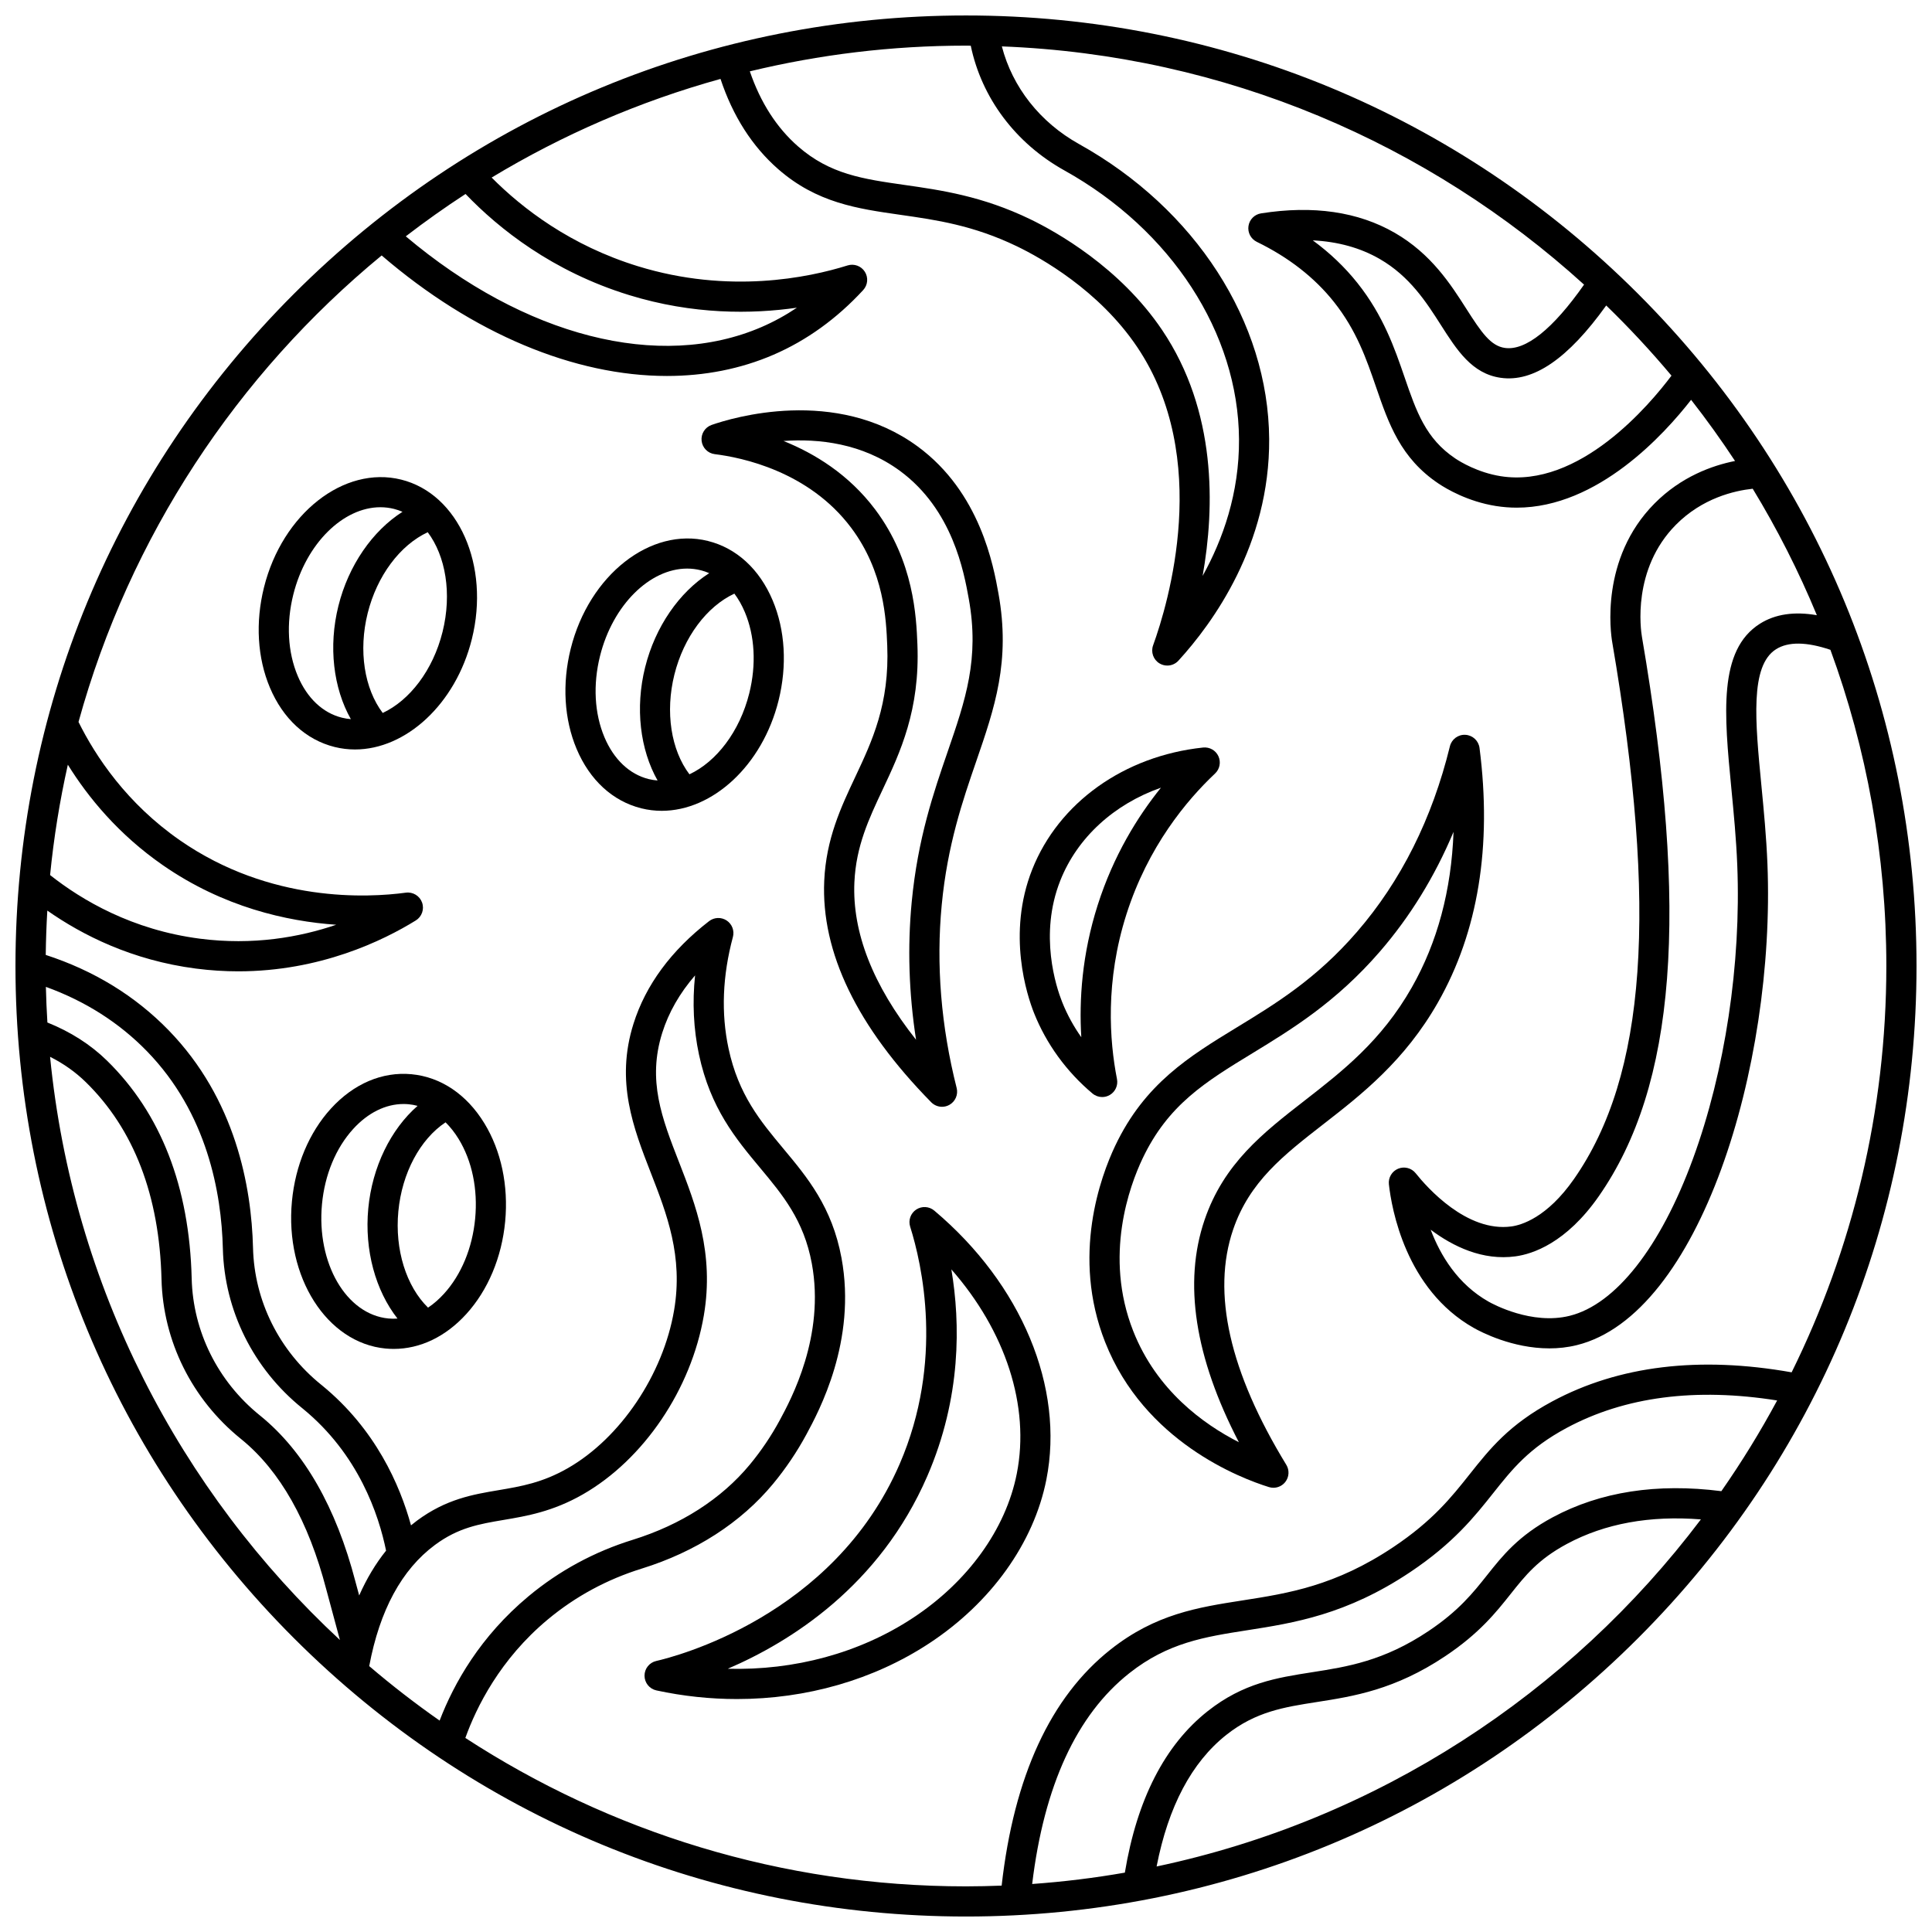
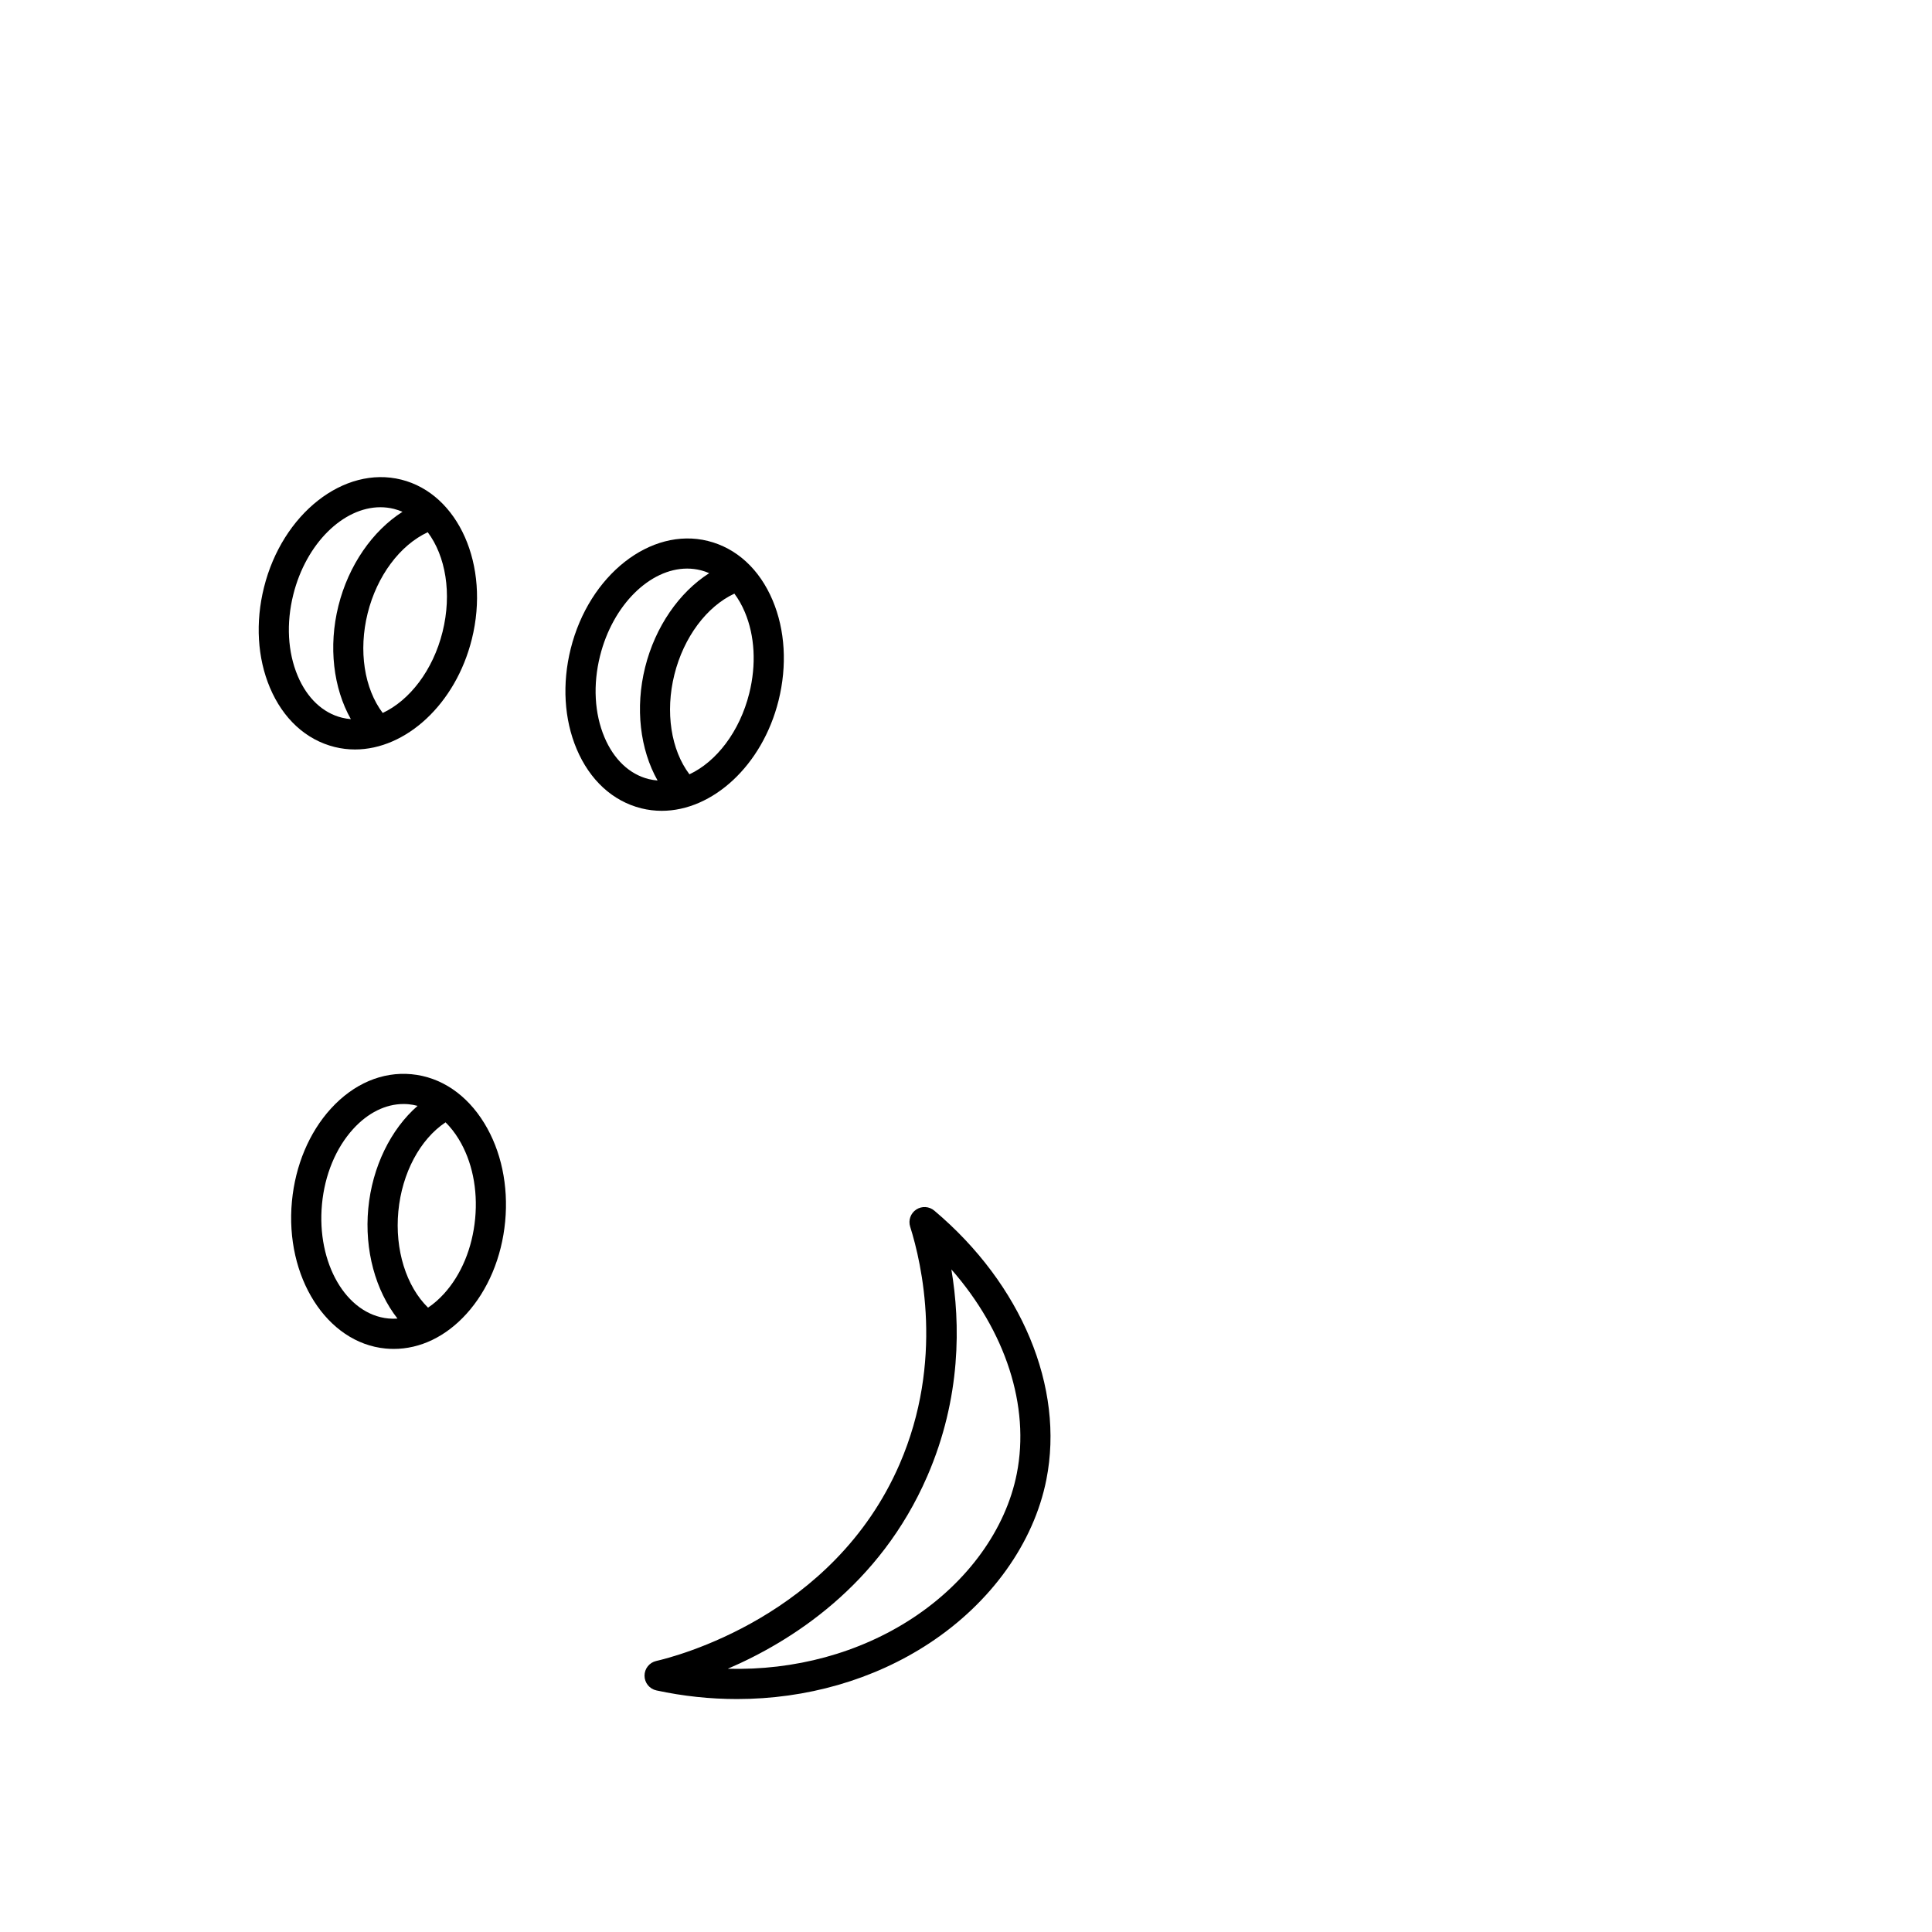
<svg xmlns="http://www.w3.org/2000/svg" width="800px" height="800px" version="1.1" viewBox="144 144 512 512">
  <defs>
    <clipPath id="a">
      <path d="m148.09 148.09h503.81v503.81h-503.81z" />
    </clipPath>
  </defs>
  <g clip-path="url(#a)">
-     <path d="m578.12 221.88c-47.578-47.578-110.84-73.781-178.12-73.781-67.289 0-130.55 26.203-178.12 73.781s-73.781 110.84-73.781 178.12c0 67.285 26.203 130.55 73.781 178.12s110.84 73.777 178.12 73.777c67.285 0 130.55-26.203 178.12-73.781s73.777-110.84 73.777-178.12c0-67.289-26.199-130.55-73.781-178.12zm24.707 131.08c0.633 6.559 1.289 13.344 1.566 20.312 1.047 26.211-3.234 54.578-11.746 77.828-8.578 23.434-20.496 38.598-32.688 41.609-10.023 2.477-20.316-3.106-21.457-3.75-8.176-4.617-12.777-12.254-15.359-19.074 5.926 4.449 13.773 8.254 22.496 7.059 4.519-0.617 13.402-3.512 22.066-15.941 20.43-29.309 23.953-75.023 11.426-148.23-0.309-1.801-2.672-17.934 9.016-29.715 6.981-7.039 15.418-9.008 20.34-9.539 6.492 10.664 12.18 21.871 17 33.52-5.988-1.043-11.039-0.301-15.078 2.246-11.121 7.016-9.48 24.004-7.582 43.672zm-15.867-109.41c-5.703 7.609-24.418 29.953-45.262 26.645-6.094-0.969-10.742-3.836-12.023-4.691-7.852-5.254-10.324-12.441-13.453-21.547-2.629-7.648-5.609-16.316-12.492-24.965-3.34-4.195-7.297-7.969-11.828-11.293 6.691 0.336 12.625 1.984 17.727 4.926 7.988 4.606 12.375 11.477 16.242 17.539 4.223 6.617 8.211 12.863 15.797 13.953 8.691 1.254 17.879-5.043 27.996-19.16 6.086 5.898 11.855 12.102 17.297 18.594zm-185.7-87.441c2.883 13.84 11.848 25.836 24.809 33.051 28.355 15.793 46.09 43.082 46.281 71.219 0.098 14.34-4.305 26.641-9.645 36.25 3.254-18.273 3.734-43.688-10.711-65.141-11.25-16.707-28.191-26.113-34.953-29.383-12.727-6.152-23.672-7.715-33.328-9.094-11.043-1.578-19.77-2.824-28.211-10.203-5.684-4.969-9.973-11.656-12.789-19.902 18.379-4.441 37.559-6.812 57.285-6.812 0.422 0 0.84 0.016 1.262 0.016zm-90.551 66.086c16.965 5.227 32.539 5.066 44.477 3.348-2.988 2.008-6.109 3.715-9.348 5.117-27.074 11.715-62.855 2.488-94.301-24.031 5.125-3.941 10.402-7.688 15.836-11.223 8.867 9.242 23.059 20.543 43.336 26.789zm-148.73 124.46c5.371 8.648 13.402 18.461 25.184 26.633 16.012 11.105 32.797 14.871 45.938 15.781-9.688 3.301-22.02 5.516-36.141 3.688-17.918-2.32-31.25-10.18-39.684-16.859 0.98-9.938 2.562-19.695 4.703-29.242zm161.96 105.3c-4.516-11.598-8.414-21.613-4.441-34.238 1.707-5.422 4.621-10.516 8.703-15.227-0.754 7.203-0.406 14.23 1.039 21.004 3.043 14.234 9.75 22.277 16.238 30.055 5.934 7.113 11.539 13.832 13.656 25.266 3.566 19.246-5.512 36.035-8.492 41.555-2.254 4.168-4.926 8.133-7.949 11.781-7.504 9.059-18.23 15.945-31.016 19.914-10.195 3.164-19.484 8.191-27.605 14.953-12.785 10.641-19.766 23.055-23.57 32.957-6.453-4.516-12.68-9.336-18.656-14.438 2.769-14.793 8.621-25.598 17.422-32.117 6.199-4.594 11.746-5.531 18.164-6.617 6.113-1.031 13.039-2.199 21.047-6.789 16.133-9.25 28.711-27.859 32.043-47.414 2.812-16.512-2.18-29.332-6.582-40.645zm-84.754 114.86-0.988-3.66c-5.137-19.719-13.594-34.488-25.121-43.891l-0.266-0.215c-11.098-8.984-17.664-22.184-18.012-36.211-0.605-24.344-8.156-43.777-22.445-57.762-4.348-4.254-9.652-7.644-15.793-10.102-0.191-3.133-0.332-6.281-0.402-9.445 10.434 3.777 19.43 9.496 26.789 17.062 15.957 16.402 19.746 37.504 20.113 52.316 0.406 16.375 8.055 31.766 20.977 42.227l0.23 0.188c14.738 12.051 20.102 28.078 22.043 37.613-2.777 3.465-5.152 7.426-7.125 11.879zm-81.914-142.75c3.602 1.82 6.742 4.039 9.484 6.727 12.75 12.477 19.492 30.055 20.047 52.246 0.406 16.375 8.055 31.766 20.98 42.234l0.23 0.188c10.191 8.312 17.746 21.672 22.453 39.746l3.617 13.41c-42.422-39.434-70.832-93.746-76.812-154.55zm110.05 180.51c2.918-8.129 9.176-20.852 21.867-31.414 7.309-6.082 15.672-10.609 24.859-13.461 14.277-4.43 26.312-12.191 34.809-22.449 3.356-4.051 6.324-8.453 8.828-13.078 3.312-6.133 13.398-24.793 9.32-46.812-2.5-13.488-9.047-21.34-15.379-28.93-6.133-7.356-11.93-14.301-14.559-26.602-1.992-9.312-1.598-19.242 1.16-29.516 0.445-1.66-0.215-3.414-1.645-4.367-1.426-0.949-3.305-0.883-4.664 0.164-10.07 7.793-16.816 16.949-20.043 27.211-4.812 15.305-0.02 27.625 4.617 39.535 4.223 10.852 8.59 22.07 6.148 36.391-2.902 17.031-14.211 33.836-28.137 41.82-6.766 3.879-12.418 4.832-18.398 5.844-6.812 1.148-13.855 2.34-21.598 8.074-0.539 0.402-1.066 0.824-1.586 1.25-2.941-10.715-9.402-25.504-23.598-37.109l-0.258-0.207c-11.098-8.984-17.664-22.18-18.012-36.211-0.402-16.242-4.613-39.434-22.375-57.691-8.863-9.109-19.801-15.809-32.555-19.953 0.047-3.941 0.188-7.859 0.418-11.75 9.258 6.492 22.453 13.176 39.391 15.371 3.871 0.5 7.609 0.727 11.223 0.727 21.637 0 38.348-8.109 47.039-13.484 1.605-0.992 2.297-2.973 1.66-4.75s-2.434-2.863-4.301-2.613c-10.023 1.359-35.922 2.734-59.832-13.852-14.129-9.801-22.367-22.223-26.914-31.387 13.523-49.121 42.051-92.094 80.336-123.63 24.207 20.816 51.172 31.941 75.609 31.941 9.957 0 19.496-1.848 28.258-5.637 8.781-3.797 16.77-9.562 23.746-17.129 1.227-1.332 1.406-3.32 0.438-4.852s-2.844-2.215-4.574-1.676c-10.41 3.262-31.477 7.629-55.562 0.211-17.812-5.484-30.535-15.219-38.766-23.5 18.73-11.309 39.098-20.168 60.652-26.141 3.269 9.852 8.398 17.887 15.293 23.914 10.227 8.941 20.973 10.473 32.344 12.098 9.523 1.359 19.371 2.769 30.977 8.379 6.176 2.984 21.641 11.559 31.801 26.648 19.828 29.445 8.246 67.965 4.227 79.07-0.648 1.793 0.059 3.793 1.688 4.781 0.645 0.391 1.359 0.578 2.07 0.578 1.09 0 2.172-0.445 2.949-1.297 9.062-9.902 24.238-30.707 24.051-58.758-0.211-31.016-19.52-60.961-50.387-78.152-10.344-5.762-17.66-15.086-20.453-25.879 59.254 2.285 113.16 25.789 154.29 63.133-8.258 11.77-15.48 17.57-20.988 16.777-3.769-0.543-6.207-4.098-10.191-10.34-4.144-6.496-9.305-14.578-18.988-20.164-9.703-5.598-21.625-7.332-35.434-5.156-1.727 0.273-3.074 1.633-3.332 3.359-0.258 1.727 0.633 3.422 2.207 4.188 8.41 4.094 15.277 9.438 20.41 15.887 6.027 7.566 8.648 15.199 11.188 22.582 3.332 9.688 6.477 18.84 16.566 25.594 2.078 1.391 7.723 4.754 15.215 5.945 1.859 0.293 3.699 0.434 5.512 0.434 21.484 0 39.152-19.516 46.203-28.578 4.098 5.234 7.973 10.645 11.641 16.207-6.094 1.215-14.293 4.164-21.336 11.266-14.5 14.621-11.598 34.477-11.219 36.695 12.145 70.969 9.027 114.86-10.105 142.3-7.176 10.297-13.992 12.238-16.586 12.594-11.844 1.621-22.422-10.379-25.383-14.094-1.109-1.395-3.008-1.883-4.652-1.203-1.645 0.68-2.644 2.367-2.449 4.137 0.703 6.344 4.406 27.84 22.5 38.062 1.875 1.059 10.184 5.414 20.02 5.414 2.363 0 4.816-0.25 7.289-0.863 32.449-8.012 52.664-73.633 50.508-127.52-0.289-7.191-0.953-14.09-1.598-20.762-1.645-17.039-3.062-31.758 3.887-36.141 3.227-2.035 8.07-1.977 14.402 0.16 9.582 26.141 14.82 54.367 14.82 83.793 0 38.629-9.043 75.184-25.098 107.68-24.457-4.344-45.785-1.773-63.414 7.691-11.453 6.152-16.547 12.562-21.941 19.355-4.797 6.039-9.754 12.281-20.156 19.238-15.438 10.328-27.926 12.277-40.004 14.16-11.867 1.852-23.074 3.602-34.961 13.004-15.926 12.594-25.617 33.648-28.879 62.578-3.141 0.121-6.289 0.199-9.457 0.199-48.887 0-94.453-14.469-132.67-39.336zm347.64-89.438c-4.473 8.316-9.414 16.336-14.785 24.039-17.031-2.18-32.059 0.137-44.688 6.918-9.094 4.883-13.309 10.191-17.387 15.328-3.699 4.656-7.523 9.473-15.523 14.824-11.883 7.949-21.527 9.453-30.852 10.91-9.375 1.465-18.227 2.848-27.684 10.324-11.355 8.98-18.727 23.375-21.945 42.785-8.059 1.41-16.254 2.418-24.562 3.012 3.144-26.043 11.793-44.832 25.75-55.871 10.238-8.098 19.969-9.617 31.234-11.375 12.332-1.926 26.309-4.109 43.215-15.418 11.438-7.648 17.035-14.695 21.969-20.91 5.078-6.394 9.465-11.914 19.465-17.285 15.426-8.285 34.18-10.719 55.793-7.281zm-164.45 123.5c3.098-15.887 9.297-27.613 18.484-34.883 7.809-6.172 15.293-7.34 23.957-8.695 9.711-1.516 20.715-3.234 34.066-12.164 9.035-6.043 13.445-11.598 17.336-16.496 3.902-4.91 7.269-9.152 14.91-13.254 10.051-5.398 21.965-7.562 35.488-6.488-34.844 46.168-85.703 79.602-144.24 91.98z" />
-   </g>
+     </g>
  <path d="m253.06 428.68c-7.773-0.73-15.367 2.516-21.398 9.148-5.742 6.316-9.398 15.027-10.297 24.527-1.895 20.043 9.242 37.547 24.82 39.02 0.723 0.066 1.441 0.102 2.156 0.102 7.008 0 13.77-3.234 19.238-9.25 5.742-6.316 9.398-15.027 10.297-24.527 0.898-9.5-1.062-18.742-5.519-26.023-4.672-7.648-11.527-12.262-19.297-12.996zm-6.117 64.734c-11.191-1.059-19.09-14.652-17.613-30.305 0.734-7.789 3.668-14.859 8.25-19.902 3.918-4.312 8.617-6.633 13.359-6.633 0.457 0 0.91 0.02 1.367 0.062 0.801 0.074 1.586 0.227 2.356 0.43-7.102 6.199-12.023 16.168-13.066 27.199-1.043 11.035 1.922 21.75 7.742 29.168-0.793 0.059-1.594 0.059-2.394-0.02zm22.977-26.469c-0.734 7.789-3.668 14.859-8.25 19.902-1.332 1.465-2.754 2.699-4.234 3.691-5.777-5.656-8.836-15.34-7.871-25.52 0.961-10.176 5.781-19.117 12.512-23.59 1.27 1.254 2.438 2.731 3.469 4.418 3.559 5.816 5.113 13.309 4.375 21.098z" />
  <path d="m269.04 313.39c4.867-19.535-3.531-38.508-18.715-42.289-15.18-3.777-31.5 9.031-36.367 28.566-2.309 9.262-1.75 18.691 1.57 26.555 3.484 8.262 9.574 13.848 17.148 15.734 1.793 0.445 3.602 0.66 5.406 0.66 13.469 0 26.664-12 30.957-29.227zm-46.145 9.723c-2.648-6.281-3.07-13.918-1.176-21.512 3.387-13.598 13.258-23.18 23.09-23.18 1.199 0 2.398 0.145 3.586 0.438 0.785 0.195 1.539 0.461 2.269 0.773-7.949 5.066-14.305 14.191-16.984 24.945-2.68 10.754-1.344 21.793 3.301 30-0.793-0.066-1.582-0.188-2.367-0.383-5.078-1.262-9.238-5.195-11.719-11.082zm22.527 9.828c-4.879-6.453-6.461-16.496-3.988-26.426 2.473-9.93 8.582-18.055 15.918-21.469 4.715 6.262 6.473 16.191 3.926 26.41-2.543 10.219-8.754 18.164-15.855 21.484z" />
  <path d="m331.61 287.36c-15.18-3.781-31.5 9.031-36.367 28.566-2.309 9.262-1.75 18.691 1.57 26.555 3.484 8.262 9.574 13.848 17.148 15.734 1.793 0.445 3.602 0.66 5.406 0.66 13.473 0 26.668-12 30.961-29.23 2.309-9.262 1.75-18.691-1.57-26.555-3.484-8.258-9.574-13.848-17.148-15.73zm-27.426 52.012c-2.648-6.281-3.07-13.922-1.176-21.512 3.387-13.598 13.258-23.18 23.09-23.18 1.199 0 2.398 0.145 3.586 0.438 0.777 0.195 1.535 0.457 2.266 0.777-7.949 5.066-14.305 14.191-16.984 24.945-2.68 10.754-1.344 21.793 3.301 30-0.793-0.066-1.582-0.188-2.367-0.379-5.074-1.27-9.234-5.207-11.715-11.09zm38.383-11.656c-2.547 10.219-8.758 18.164-15.859 21.484-4.879-6.453-6.461-16.496-3.988-26.426 2.473-9.922 8.57-18.043 15.898-21.457 1.07 1.43 2 3.062 2.769 4.887 2.652 6.277 3.07 13.918 1.18 21.512z" />
  <path d="m421.3 536.1c4.836-24.445-6.547-51.758-29.707-71.277-1.359-1.148-3.312-1.254-4.797-0.27-1.48 0.988-2.129 2.832-1.594 4.531 3.102 9.828 9.035 35.629-2.797 62.922-17.539 40.465-59.734 51.086-64.488 52.168-1.828 0.414-3.125 2.043-3.113 3.918 0.012 1.875 1.32 3.492 3.156 3.887 7.098 1.531 14.254 2.285 21.34 2.285 18.363 0 36.191-5.066 50.945-14.762 16.41-10.785 27.73-26.605 31.055-43.402zm-35.449 36.719c-14.098 9.266-31.309 13.898-48.984 13.418 16.633-7.141 40.262-21.945 52.879-51.051 9.02-20.805 8.781-40.48 6.375-54.781 14.336 16.328 20.887 36.199 17.336 54.145-2.91 14.707-12.973 28.656-27.605 38.27z" />
-   <path d="m393.65 437.31c0.668 0 1.344-0.168 1.957-0.516 1.574-0.887 2.359-2.715 1.918-4.465-4.141-16.359-5.473-32.691-3.957-48.531 1.52-15.906 5.559-27.629 9.121-37.973 4.914-14.262 9.152-26.578 5.914-44.547-1.32-7.328-4.828-26.785-21.402-38.957-21.773-15.984-49.316-7.562-54.613-5.711-1.754 0.613-2.856 2.356-2.656 4.203 0.199 1.848 1.645 3.316 3.488 3.543 7.117 0.871 24.879 4.512 36.121 19.473 8.789 11.699 9.309 24.402 9.586 31.227 0.633 15.492-4 25.332-8.48 34.848-3.789 8.047-7.707 16.363-8.215 27.504-0.863 18.941 8.68 38.695 28.359 58.711 0.781 0.785 1.812 1.191 2.859 1.191zm-23.223-59.543c0.434-9.543 3.844-16.789 7.457-24.461 4.664-9.902 9.949-21.129 9.238-38.578-0.293-7.144-0.898-22.012-11.184-35.703-7.019-9.344-16.121-14.879-24.305-18.16 9.285-0.664 20.863 0.582 30.84 7.906 14.004 10.281 16.988 26.852 18.266 33.93 2.867 15.918-0.871 26.777-5.606 40.527-3.707 10.766-7.91 22.965-9.52 39.816-1.145 11.977-0.754 24.203 1.152 36.504-11.457-14.473-16.945-28.484-16.34-41.781z" />
-   <path d="m439.53 447.66c-3.797 8.02-11.664 29.137-2.668 51.988 10.395 26.402 35.863 36.102 43.422 38.445 0.391 0.121 0.789 0.18 1.184 0.18 1.211 0 2.383-0.551 3.156-1.543 1.023-1.312 1.125-3.121 0.258-4.543-15.051-24.633-19.789-45.605-14.09-62.332 4.332-12.707 13.395-19.754 23.891-27.914 10.102-7.856 21.551-16.758 30.395-32.297 10.641-18.699 14.348-41.387 11.012-67.426-0.246-1.91-1.816-3.375-3.742-3.484-1.93-0.113-3.652 1.172-4.109 3.043-4.695 19.188-12.988 35.742-24.645 49.203-10.781 12.453-21.477 18.977-31.82 25.285-12.559 7.664-24.426 14.902-32.242 31.395zm36.41-24.562c10.359-6.32 22.102-13.48 33.703-26.875 8.043-9.289 14.586-19.922 19.559-31.77-0.57 15.484-4.273 29.297-11.07 41.242-8.059 14.16-18.375 22.18-28.352 29.938-11.031 8.574-21.445 16.676-26.551 31.645-5.668 16.625-2.606 36.41 9.086 58.926-9.418-4.797-21.828-13.785-28.008-29.484-7.852-19.945-0.898-38.559 2.453-45.633 6.789-14.332 16.668-20.359 29.18-27.988z" />
-   <path d="m433.52 433.79c0.738 0.617 1.652 0.938 2.57 0.938 0.699 0 1.402-0.184 2.031-0.555 1.461-0.863 2.219-2.551 1.891-4.215-1.984-10.113-3.164-25.902 2.512-43.684 5.715-17.918 15.926-30.164 23.48-37.285 1.25-1.176 1.605-3.019 0.891-4.578-0.715-1.559-2.348-2.484-4.055-2.309-20.922 2.211-38.277 14.598-45.297 32.328-6.766 17.09-1.34 33.418 0.48 38.016 3.25 8.184 8.609 15.562 15.496 21.344zm-8.539-56.414c4.535-11.457 14.297-20.277 26.684-24.633-6.227 7.719-12.59 18.023-16.762 31.102-4.172 13.074-4.949 25.16-4.348 35.027-1.887-2.664-3.668-5.781-5.094-9.375-1.547-3.906-6.16-17.766-0.48-32.121z" />
</svg>